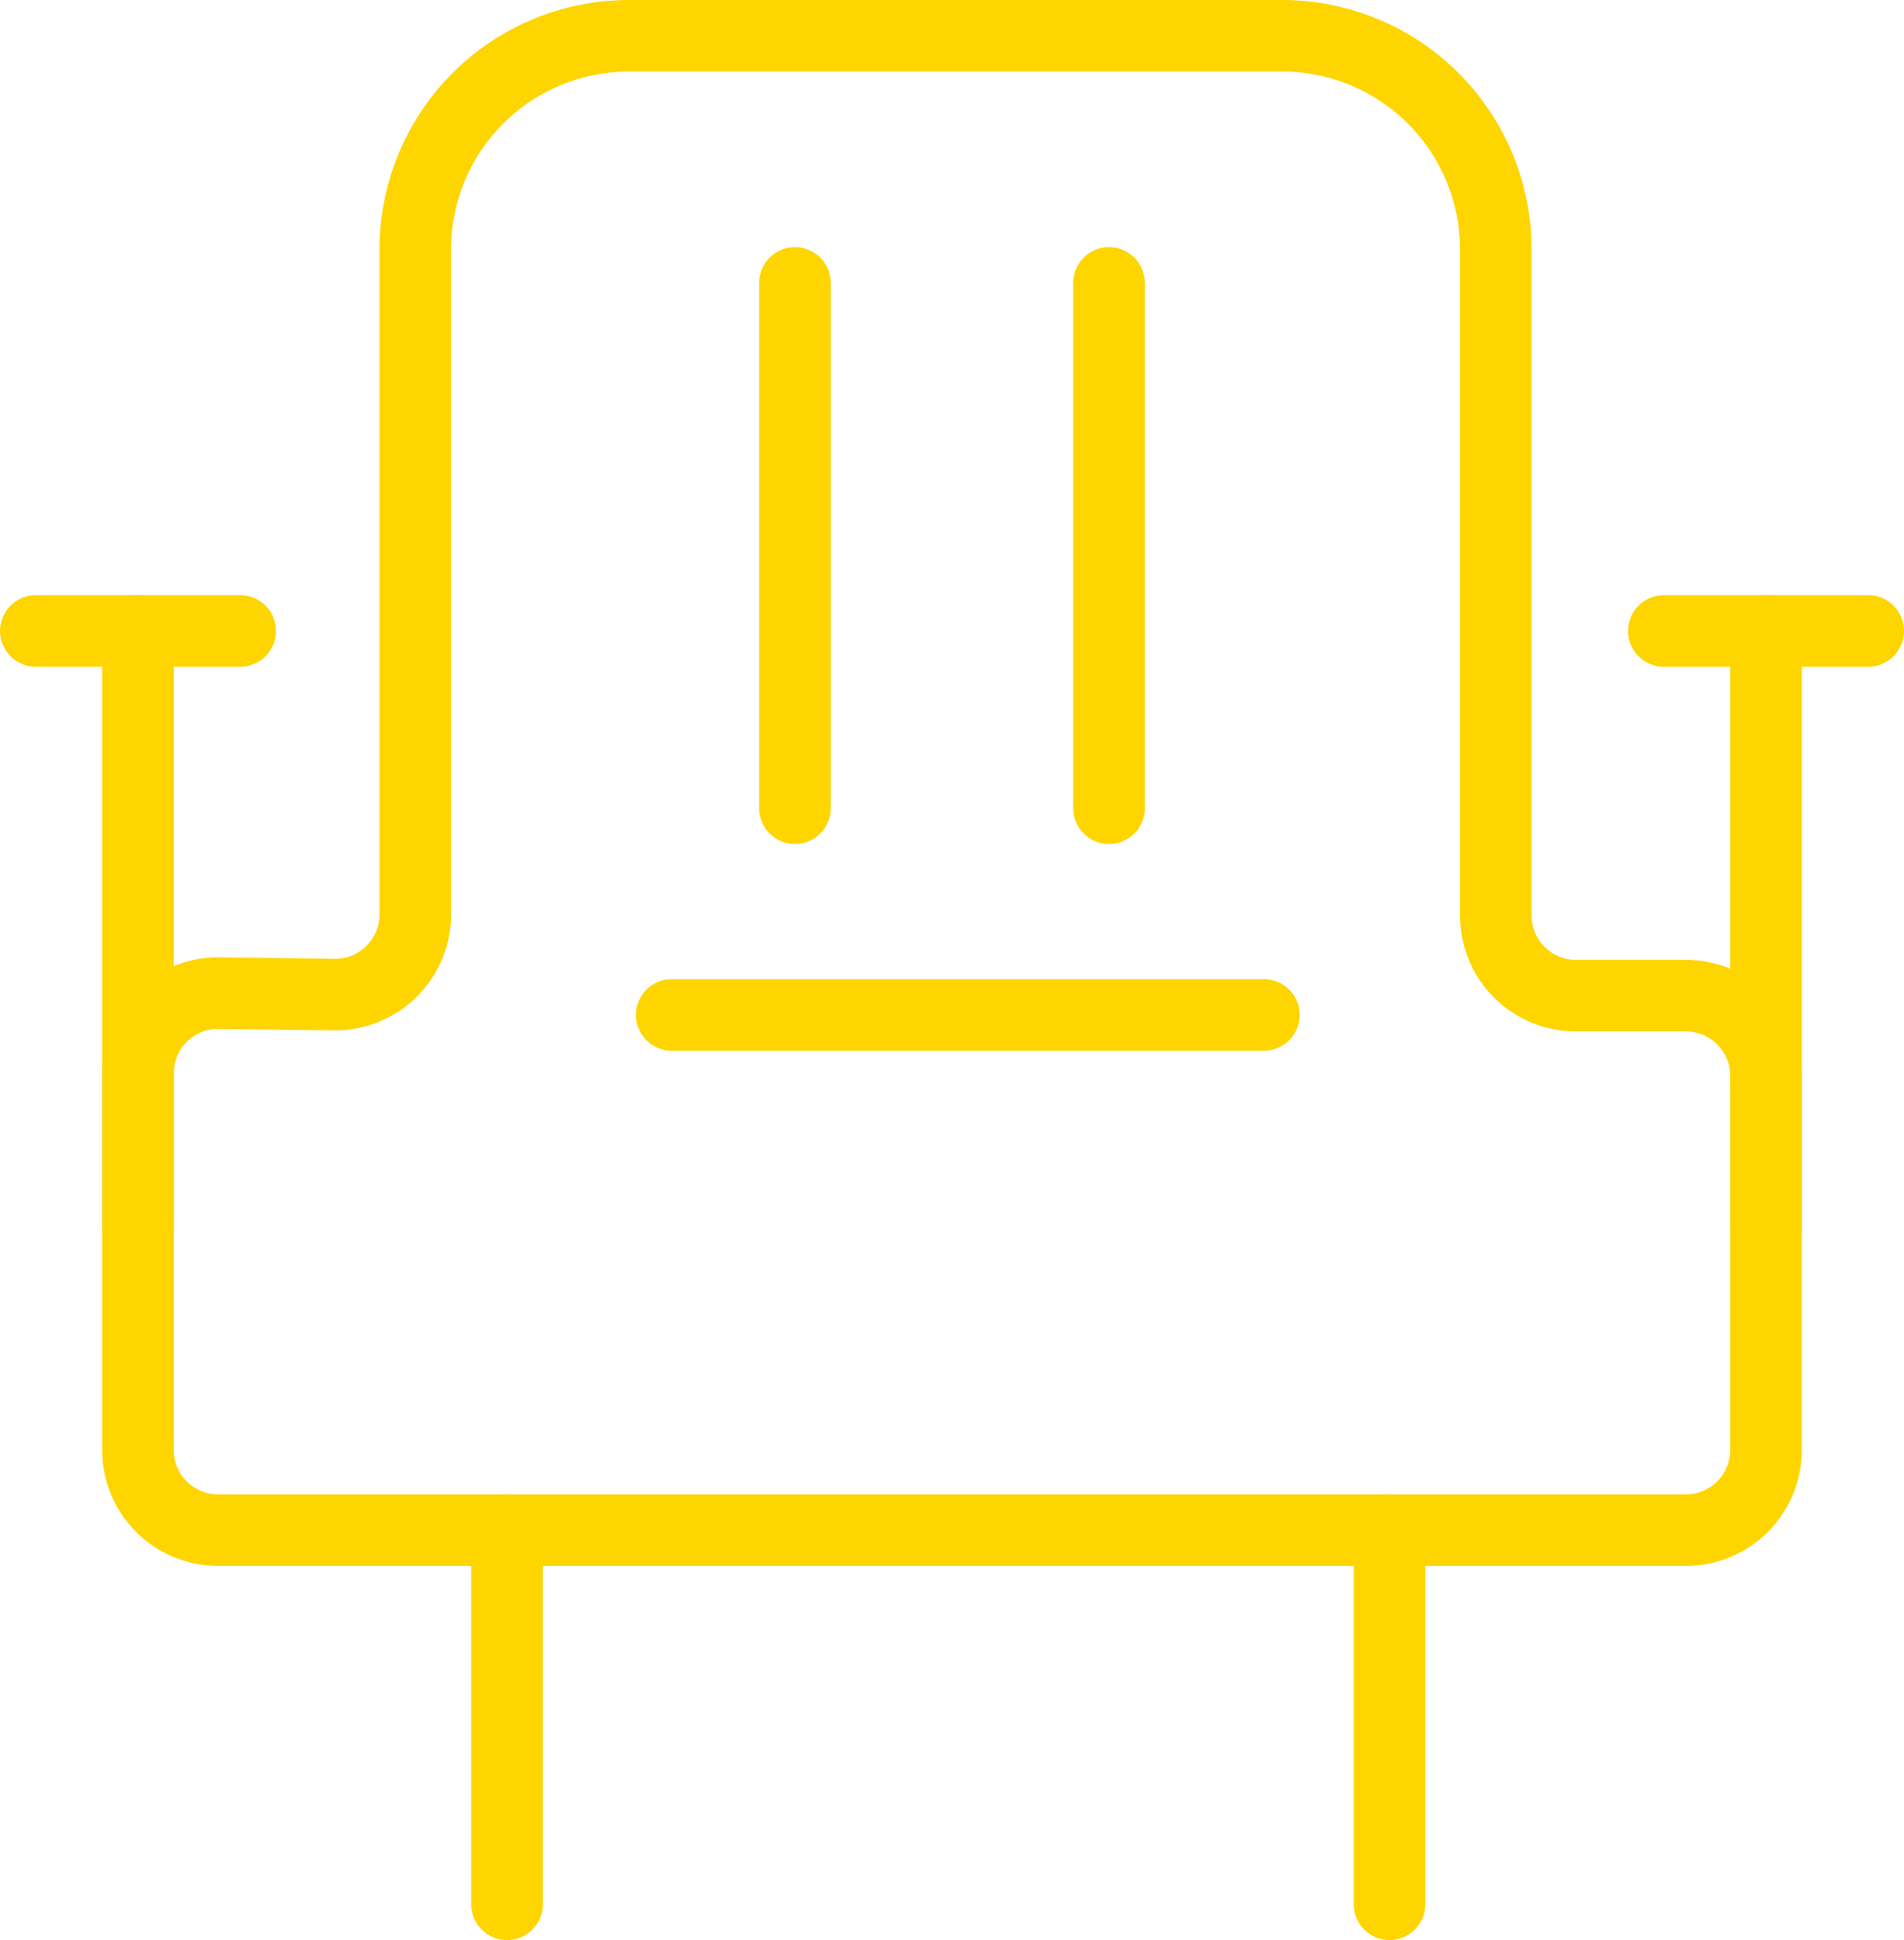
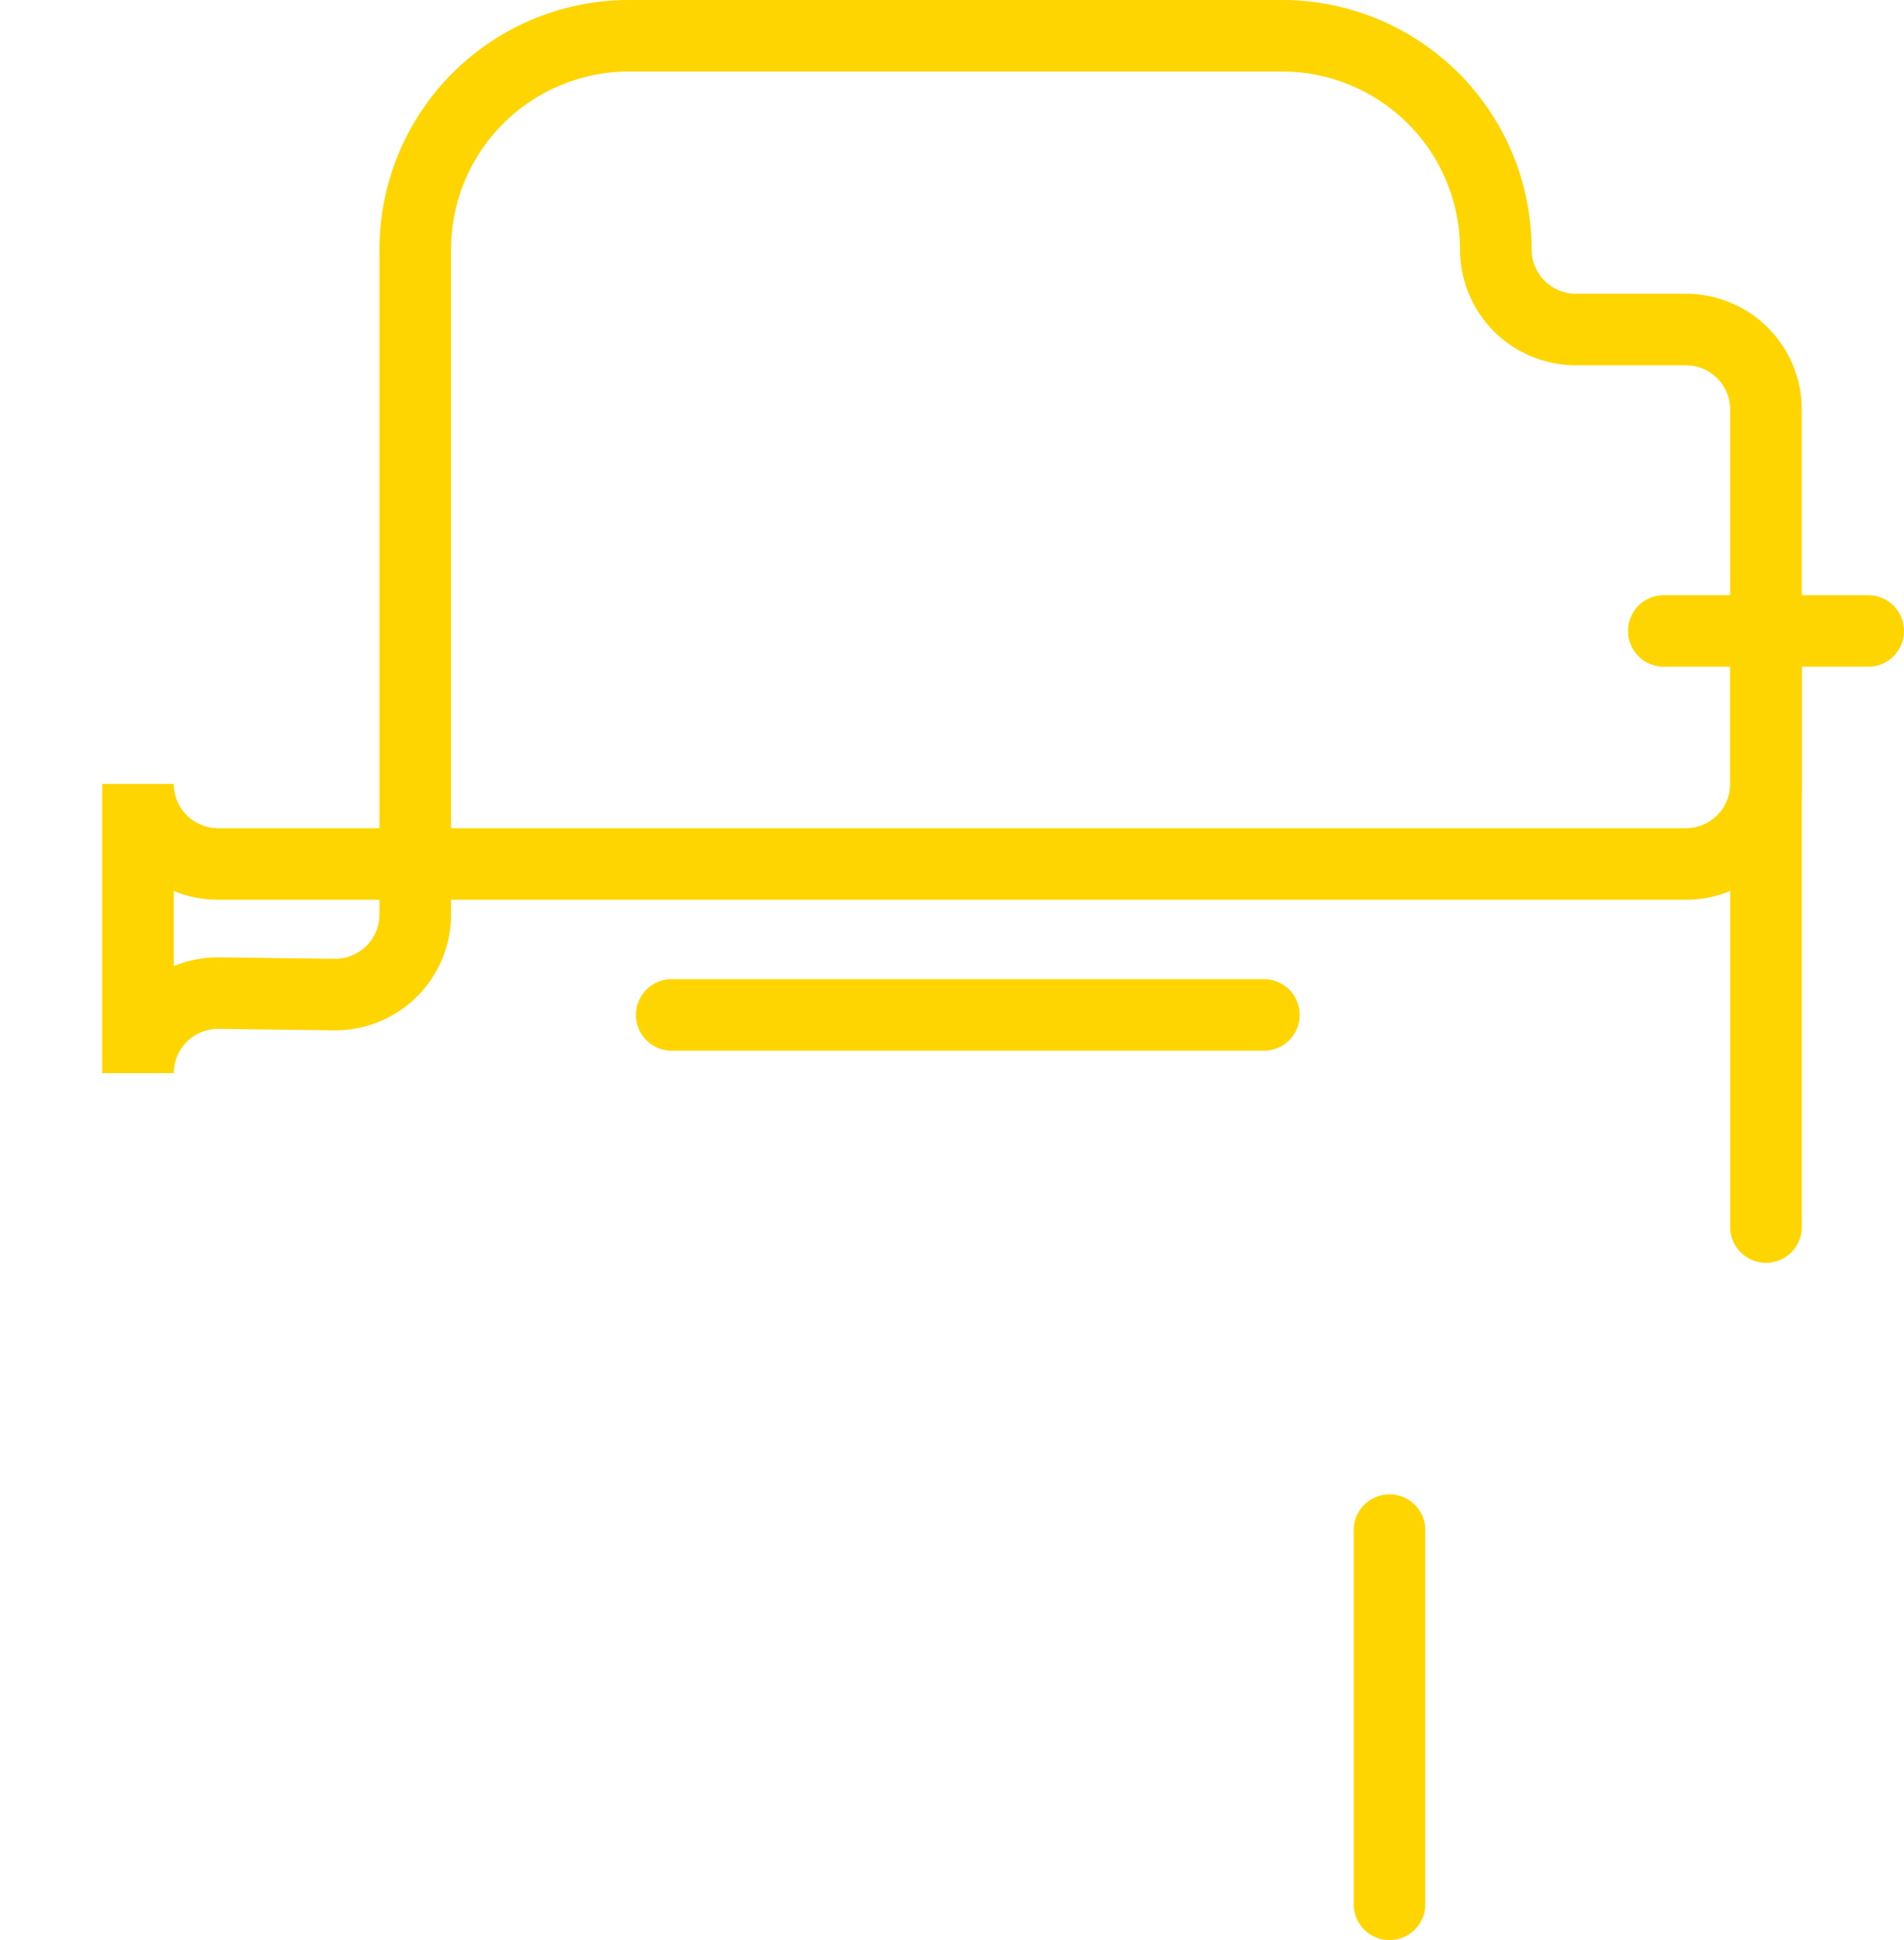
<svg xmlns="http://www.w3.org/2000/svg" width="53.205" height="54.208" viewBox="0 0 53.205 54.208">
  <g id="Group_4315" data-name="Group 4315" transform="translate(-1866 -632.5)">
-     <line id="Line_94" data-name="Line 94" y1="10.456" transform="translate(1880.168 675.252)" fill="none" stroke="#ffd500" stroke-linecap="round" stroke-width="2" />
    <line id="Line_95" data-name="Line 95" y1="10.456" transform="translate(1904.828 675.252)" fill="none" stroke="#ffd500" stroke-linecap="round" stroke-width="2" />
-     <path id="Path_120629" data-name="Path 120629" d="M21.723,25.053V6.47A5.97,5.97,0,0,1,27.693.5H45.948a5.97,5.97,0,0,1,5.97,5.97V25.082a2.237,2.237,0,0,0,2.237,2.237H57.23a2.237,2.237,0,0,1,2.237,2.237v10.46a2.237,2.237,0,0,1-2.237,2.237H16.212a2.237,2.237,0,0,1-2.237-2.237V29.485a2.237,2.237,0,0,1,2.265-2.237l3.217.041A2.237,2.237,0,0,0,21.723,25.053Z" transform="translate(1855.881 633)" fill="none" stroke="#ffd500" stroke-linecap="round" stroke-width="2" />
-     <line id="Line_96" data-name="Line 96" y1="16.656" transform="translate(1869.856 650.129)" fill="none" stroke="#ffd500" stroke-linecap="round" stroke-width="2" />
-     <line id="Line_97" data-name="Line 97" x2="5.712" transform="translate(1867 650.129)" fill="none" stroke="#ffd500" stroke-linecap="round" stroke-width="2" />
+     <path id="Path_120629" data-name="Path 120629" d="M21.723,25.053V6.47A5.97,5.97,0,0,1,27.693.5H45.948a5.97,5.97,0,0,1,5.97,5.97a2.237,2.237,0,0,0,2.237,2.237H57.23a2.237,2.237,0,0,1,2.237,2.237v10.46a2.237,2.237,0,0,1-2.237,2.237H16.212a2.237,2.237,0,0,1-2.237-2.237V29.485a2.237,2.237,0,0,1,2.265-2.237l3.217.041A2.237,2.237,0,0,0,21.723,25.053Z" transform="translate(1855.881 633)" fill="none" stroke="#ffd500" stroke-linecap="round" stroke-width="2" />
    <line id="Line_98" data-name="Line 98" y1="16.656" transform="translate(1915.349 650.129)" fill="none" stroke="#ffd500" stroke-linecap="round" stroke-width="2" />
    <line id="Line_99" data-name="Line 99" x2="5.712" transform="translate(1912.493 650.129)" fill="none" stroke="#ffd500" stroke-linecap="round" stroke-width="2" />
    <line id="Line_100" data-name="Line 100" x2="16.547" transform="translate(1884.771 660.858)" fill="none" stroke="#ffd500" stroke-linecap="round" stroke-width="2" />
-     <line id="Line_101" data-name="Line 101" y2="14.678" transform="translate(1888.214 640.404)" fill="none" stroke="#ffd500" stroke-linecap="round" stroke-width="2" />
-     <line id="Line_102" data-name="Line 102" y2="14.678" transform="translate(1896.99 640.404)" fill="none" stroke="#ffd500" stroke-linecap="round" stroke-width="2" />
  </g>
</svg>